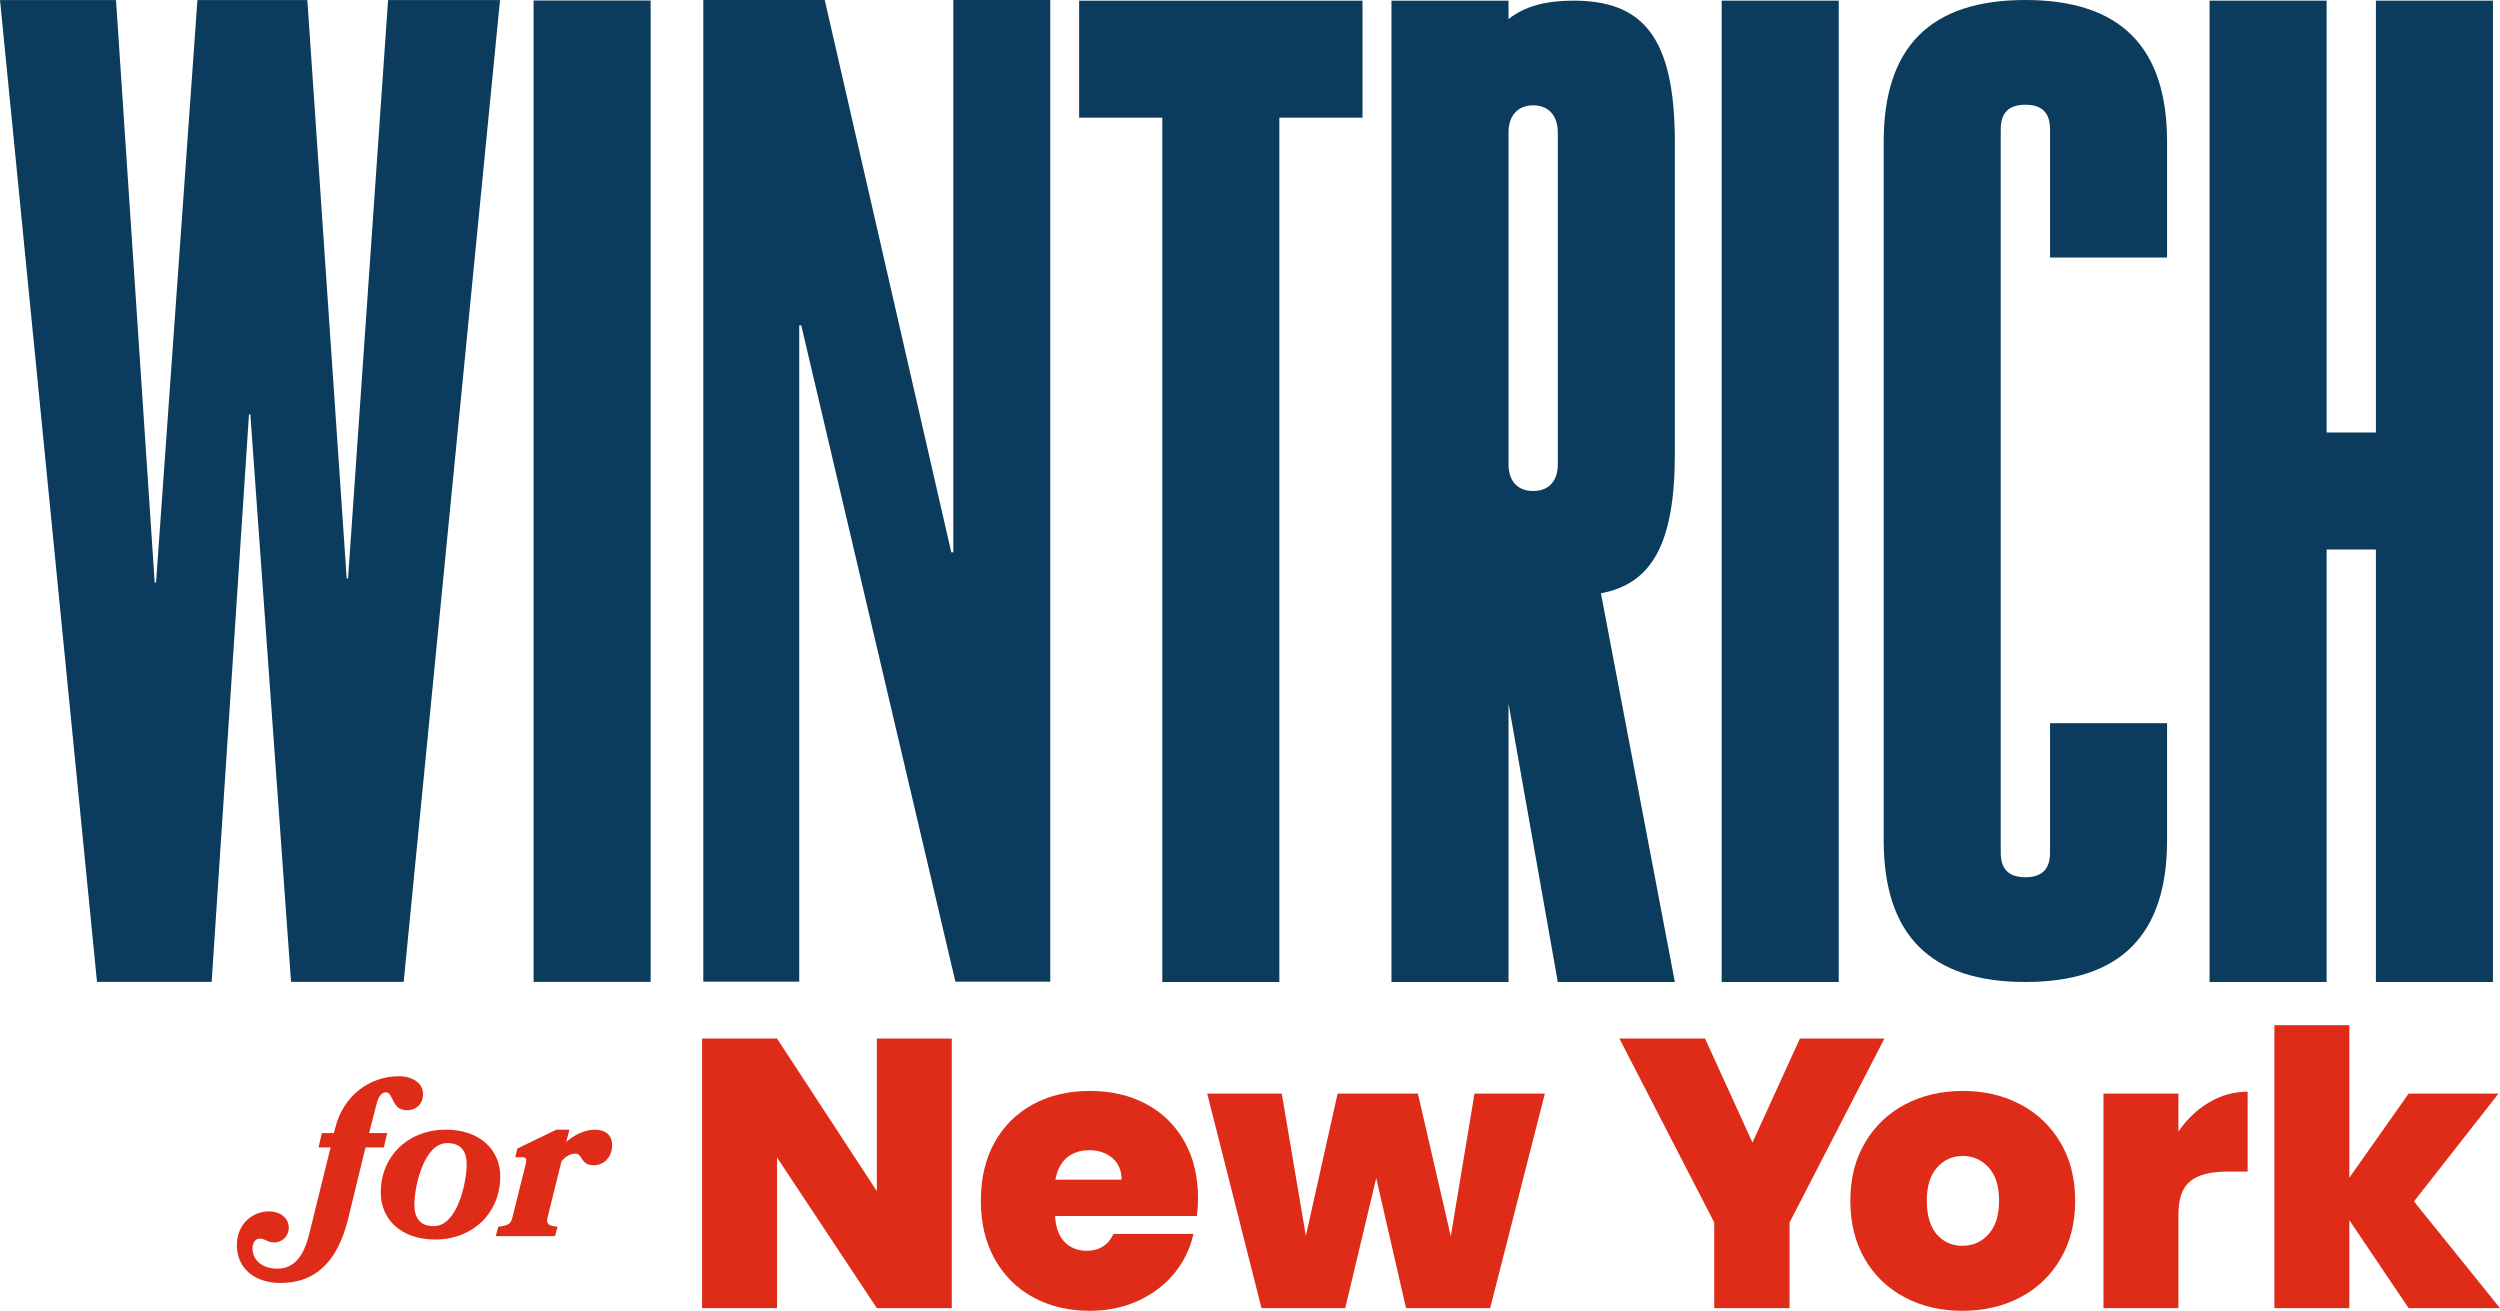
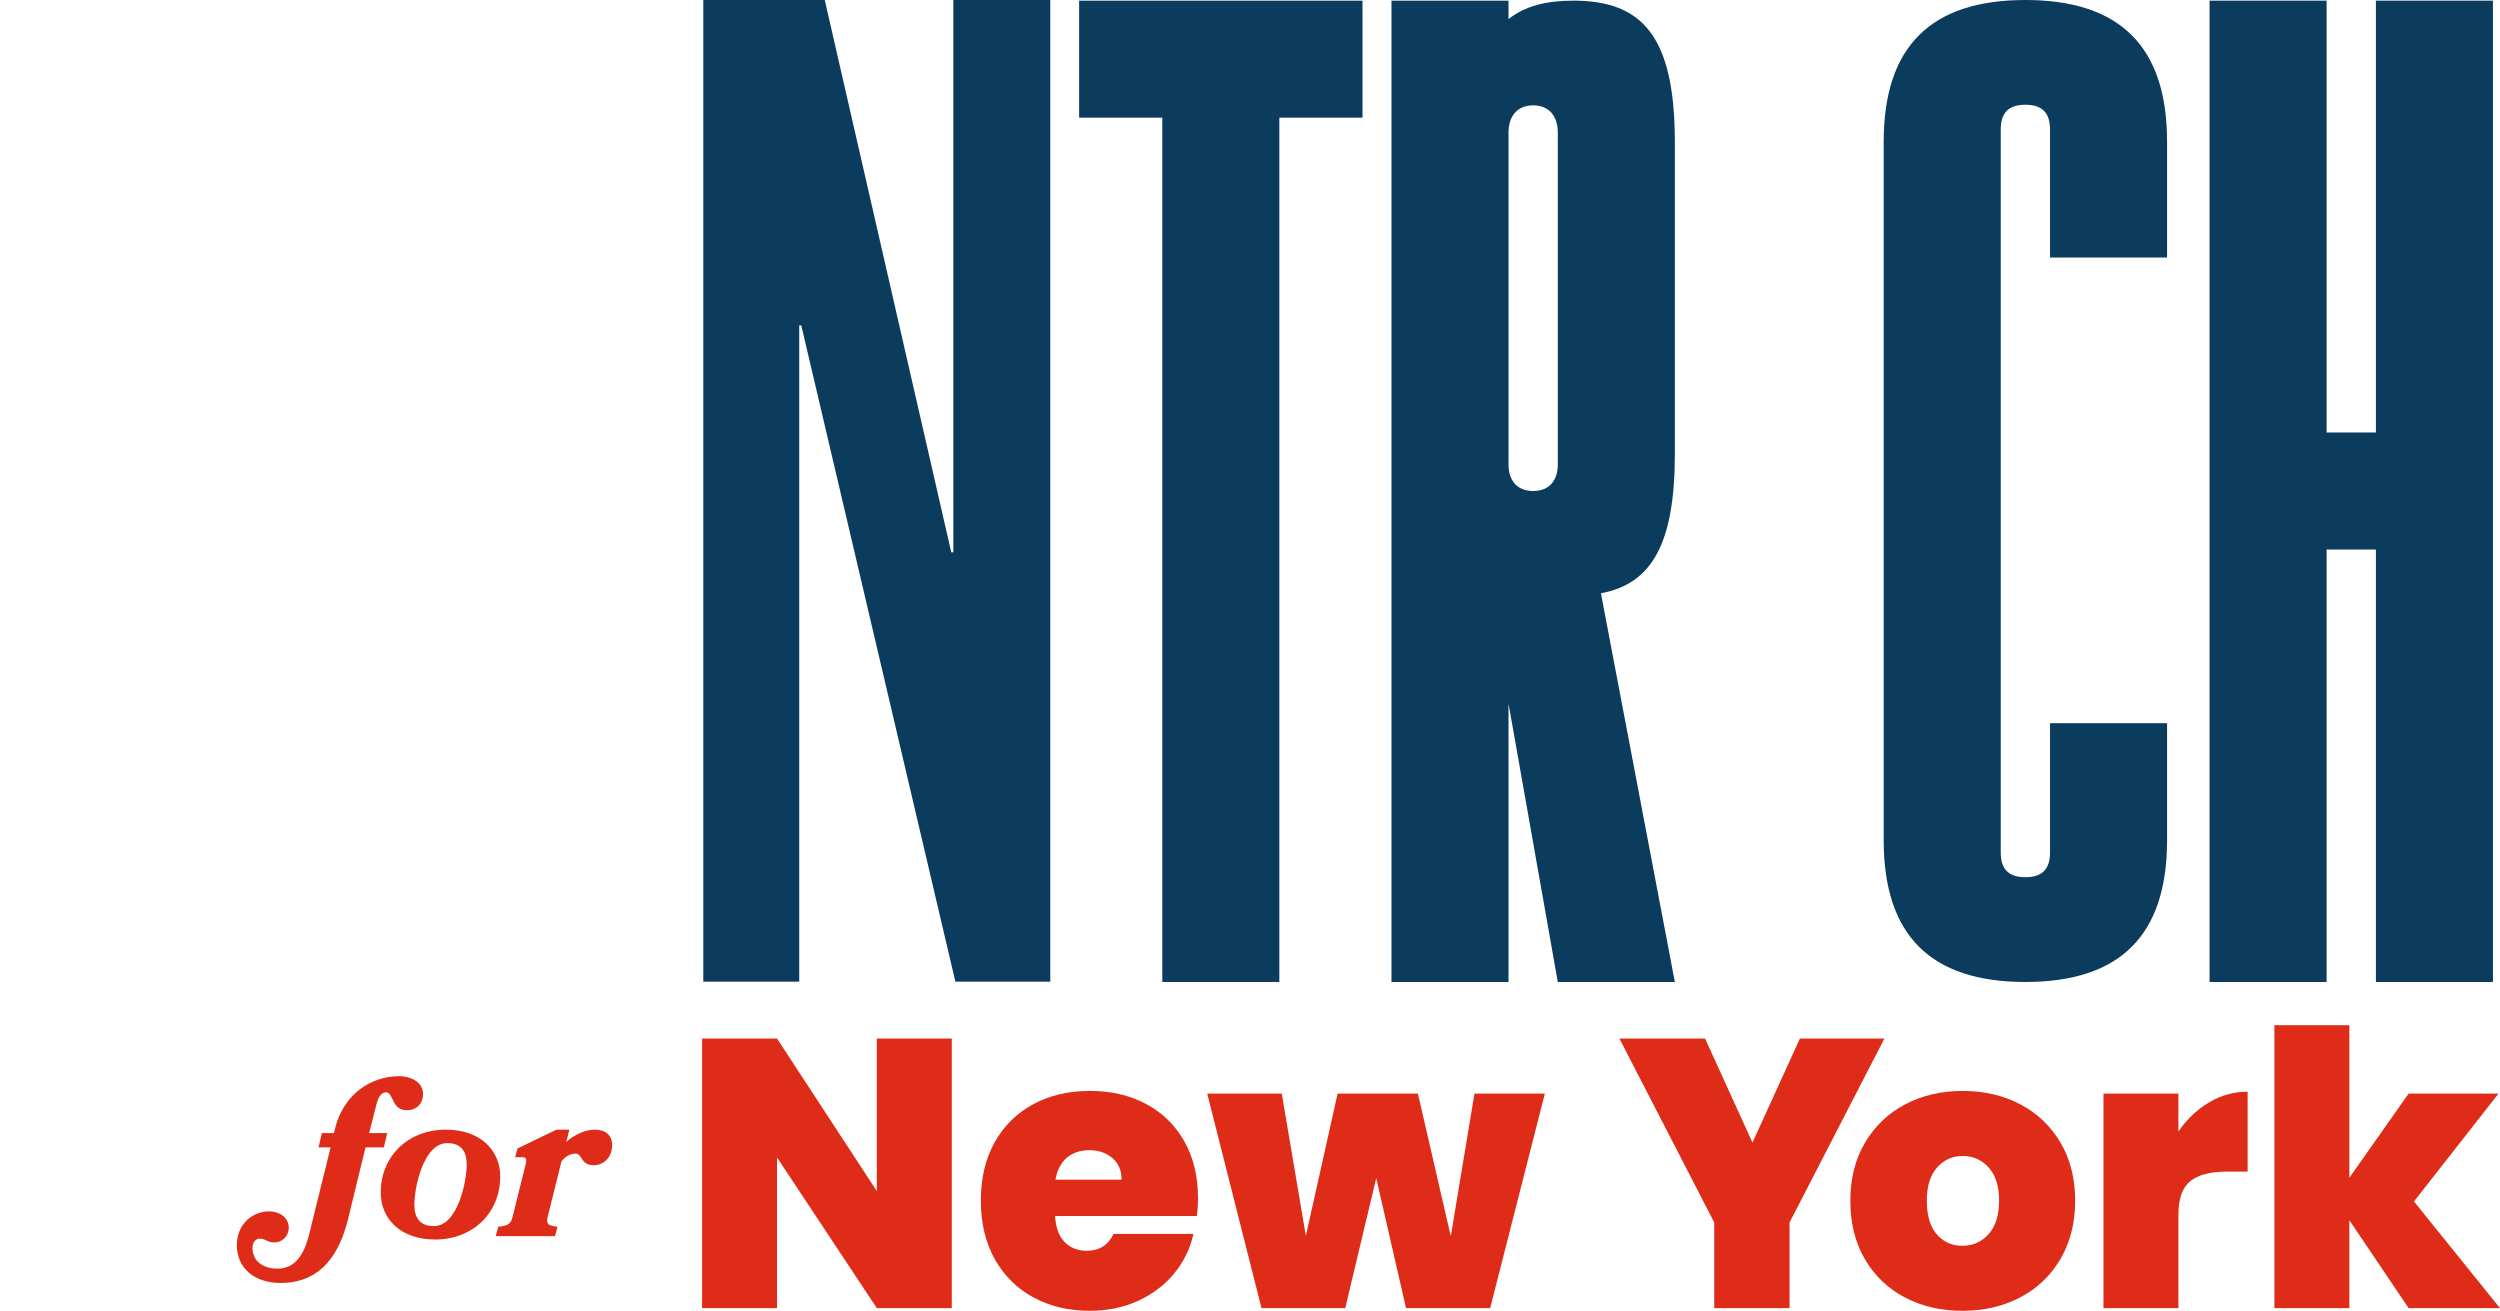
<svg xmlns="http://www.w3.org/2000/svg" id="Layer_2" data-name="Layer 2" viewBox="0 0 1176.85 617.05">
  <defs>
    <style>
      .cls-1 {
        fill: #0b3c5d;
      }

      .cls-2 {
        fill: #df2c18;
      }
    </style>
  </defs>
  <g id="Layer_2-2" data-name="Layer 2">
    <g>
-       <path class="cls-1" d="M137.01,462.2l-19.16-267.14h-.64l-17.57,267.14h-53.98L0,.02h54.61l18.21,274.22h.64L92.94.02h51.74l18.52,272.29h.64L182.68.02h52.7l-45.35,462.18h-53.02Z" />
      <g>
        <path class="cls-2" d="M448.04,615.79h-35.28l-46.98-70.92v70.92h-35.28v-126.9h35.28l46.98,71.82v-71.82h35.28v126.9Z" />
        <path class="cls-2" d="M563.42,572.41h-66.78c.36,5.52,1.89,9.63,4.59,12.33s6.15,4.05,10.35,4.05c5.88,0,10.08-2.64,12.6-7.92h37.62c-1.56,6.96-4.59,13.17-9.09,18.63s-10.17,9.75-17.01,12.87-14.4,4.68-22.68,4.68c-9.96,0-18.81-2.1-26.55-6.3s-13.8-10.2-18.18-18-6.57-16.98-6.57-27.54,2.16-19.71,6.48-27.45c4.32-7.74,10.35-13.71,18.09-17.91,7.74-4.2,16.65-6.3,26.73-6.3s18.78,2.04,26.46,6.12,13.68,9.93,18,17.55,6.48,16.59,6.48,26.91c0,2.76-.18,5.52-.54,8.28h0ZM527.96,555.31c0-4.32-1.44-7.71-4.32-10.17-2.88-2.46-6.48-3.69-10.8-3.69s-7.86,1.17-10.62,3.51-4.56,5.79-5.4,10.35h31.14Z" />
        <path class="cls-2" d="M727.22,514.81l-25.74,100.98h-39.6l-14.04-61.2-14.58,61.2h-39.42l-25.56-100.98h35.1l11.34,66.96,14.94-66.96h37.8l15.48,67.14,11.16-67.14h33.12Z" />
        <path class="cls-2" d="M887.06,488.89l-44.64,86.58v40.32h-35.46v-40.32l-44.64-86.58h40.32l22.32,48.96,22.32-48.96h39.78Z" />
        <path class="cls-2" d="M896.68,610.75c-7.98-4.2-14.25-10.2-18.81-18s-6.84-16.98-6.84-27.54,2.31-19.56,6.93-27.36,10.92-13.8,18.9-18c7.98-4.2,17.01-6.3,27.09-6.3s19.11,2.1,27.09,6.3c7.98,4.2,14.28,10.2,18.9,18s6.93,16.92,6.93,27.36-2.31,19.59-6.93,27.45-10.95,13.89-18.99,18.09-17.1,6.3-27.18,6.3-19.11-2.1-27.09-6.3h0ZM936.1,580.96c3.3-3.66,4.95-8.91,4.95-15.75s-1.65-12.06-4.95-15.66-7.35-5.4-12.15-5.4-8.82,1.8-12.06,5.4c-3.24,3.6-4.86,8.82-4.86,15.66s1.56,12.24,4.68,15.84c3.12,3.6,7.14,5.4,12.06,5.4s9.03-1.83,12.33-5.49h0Z" />
        <path class="cls-2" d="M1039.87,518.95c5.64-3.36,11.7-5.04,18.18-5.04v37.62h-9.9c-7.68,0-13.38,1.5-17.1,4.5s-5.58,8.22-5.58,15.66v44.1h-35.28v-100.98h35.28v17.82c3.96-5.76,8.76-10.32,14.4-13.68h0Z" />
        <path class="cls-2" d="M1133.83,615.79l-27.9-41.4v41.4h-35.28v-133.2h35.28v71.82l27.9-39.6h42.3l-39.78,50.76,40.5,50.22h-43.02Z" />
      </g>
      <g>
        <path class="cls-2" d="M111.51,586.13c0-10.11,7.48-15.9,15.27-15.9,4.63,0,9.16,2.84,9.16,7.69,0,4-3.16,6.95-6.74,6.95s-4.11-1.79-6.85-1.79c-2,0-3.48,1.69-3.48,4.53,0,5.69,4.63,9.59,11.69,9.59,7.48,0,12.32-5.16,15.06-16.54l10.01-40.55h-5.69l1.58-6.74h5.69l.53-2.21c3.9-15.8,16.64-24.54,30.02-24.54,6.32,0,11.38,3.16,11.38,8.32,0,4.53-2.95,7.69-7.69,7.69-7.16,0-6.21-8.43-9.69-8.43-2.42,0-3.79,2.42-4.63,6l-3.37,13.17h8.53l-1.58,6.74h-8.64l-8.21,33.71c-5.16,21.17-16.33,30.12-31.71,30.12-12.54,0-20.65-7.06-20.65-17.8h0Z" />
        <path class="cls-2" d="M235.48,553.79c0,17.17-12.85,29.7-30.65,29.7-16.22,0-25.6-9.69-25.6-22.12,0-17.06,12.85-29.6,30.65-29.6,16.22,0,25.6,9.69,25.6,22.01h0ZM219.69,548.21c0-6.11-2.53-10.11-9.16-10.11-11.17,0-15.48,20.96-15.48,28.86,0,6.21,2.53,10.22,9.16,10.22,11.27,0,15.48-21.07,15.48-28.97Z" />
        <path class="cls-2" d="M233.38,581.91l1.16-4.42c4.85-.53,6-1.47,6.74-4.63l6.21-24.96c.53-2.21.21-3.16-1.69-3.16h-3.26l1.05-4.11,18.33-8.85h6.11l-1.47,5.79c3.69-3.37,8.85-5.79,13.48-5.79,5.16,0,8.11,2.74,8.11,7.27,0,5.9-4.11,9.48-8.64,9.48-6.42,0-5.16-5.48-8.64-5.48-2.11,0-4.42,1.05-6.53,3.58l-6.53,26.23c-.74,3.16-.1,4.11,4.63,4.63l-1.16,4.42h-27.91.01Z" />
      </g>
      <g>
        <path class="cls-1" d="M547.14,55.4h-39.15V.3h133.4v55.1h-39.15v406.86h-55.1V55.4h0Z" />
        <path class="cls-1" d="M710.12,331.18v131.08h-55.1V.3h55.1v8.7c7.54-6.09,17.69-8.7,30.45-8.7,32.19,0,47.85,16.24,47.85,66.7v146.74c0,42.92-11.31,61.19-34.8,65.54l34.8,182.99h-55.1l-23.2-131.08h0ZM710.12,62.35v156.31c0,7.25,3.77,12.47,11.6,12.47s11.6-5.22,11.6-12.47V62.35c0-7.25-3.77-12.76-11.6-12.76s-11.6,5.51-11.6,12.76Z" />
-         <path class="cls-1" d="M810.46.3h55.1v461.96h-55.1V.3Z" />
        <path class="cls-1" d="M1020.13,340.46v55.1c0,44.66-22.04,66.7-66.7,66.7s-66.7-22.04-66.7-66.7V66.7c0-44.66,22.04-66.7,66.7-66.7s66.7,22.04,66.7,66.7v54.52h-55.1v-60.32c0-7.83-3.77-11.6-11.6-11.6s-11.6,3.77-11.6,11.6v340.45c0,7.83,3.77,11.6,11.6,11.6s11.6-3.77,11.6-11.6v-60.9h55.1Z" />
        <path class="cls-1" d="M1040.13.3h55.1v203.29h23.2V.3h55.1v461.96h-55.1v-203.58h-23.2v203.58h-55.1V.3Z" />
      </g>
      <path class="cls-1" d="M449.74,462.11l-72.55-308.93h-.96v308.93h-45.16V0h57.17l59.57,260.01h.96V0h45.64v462.11h-44.68.01Z" />
-       <path class="cls-1" d="M251.18.24h55.1v461.96h-55.1V.24Z" />
    </g>
  </g>
</svg>